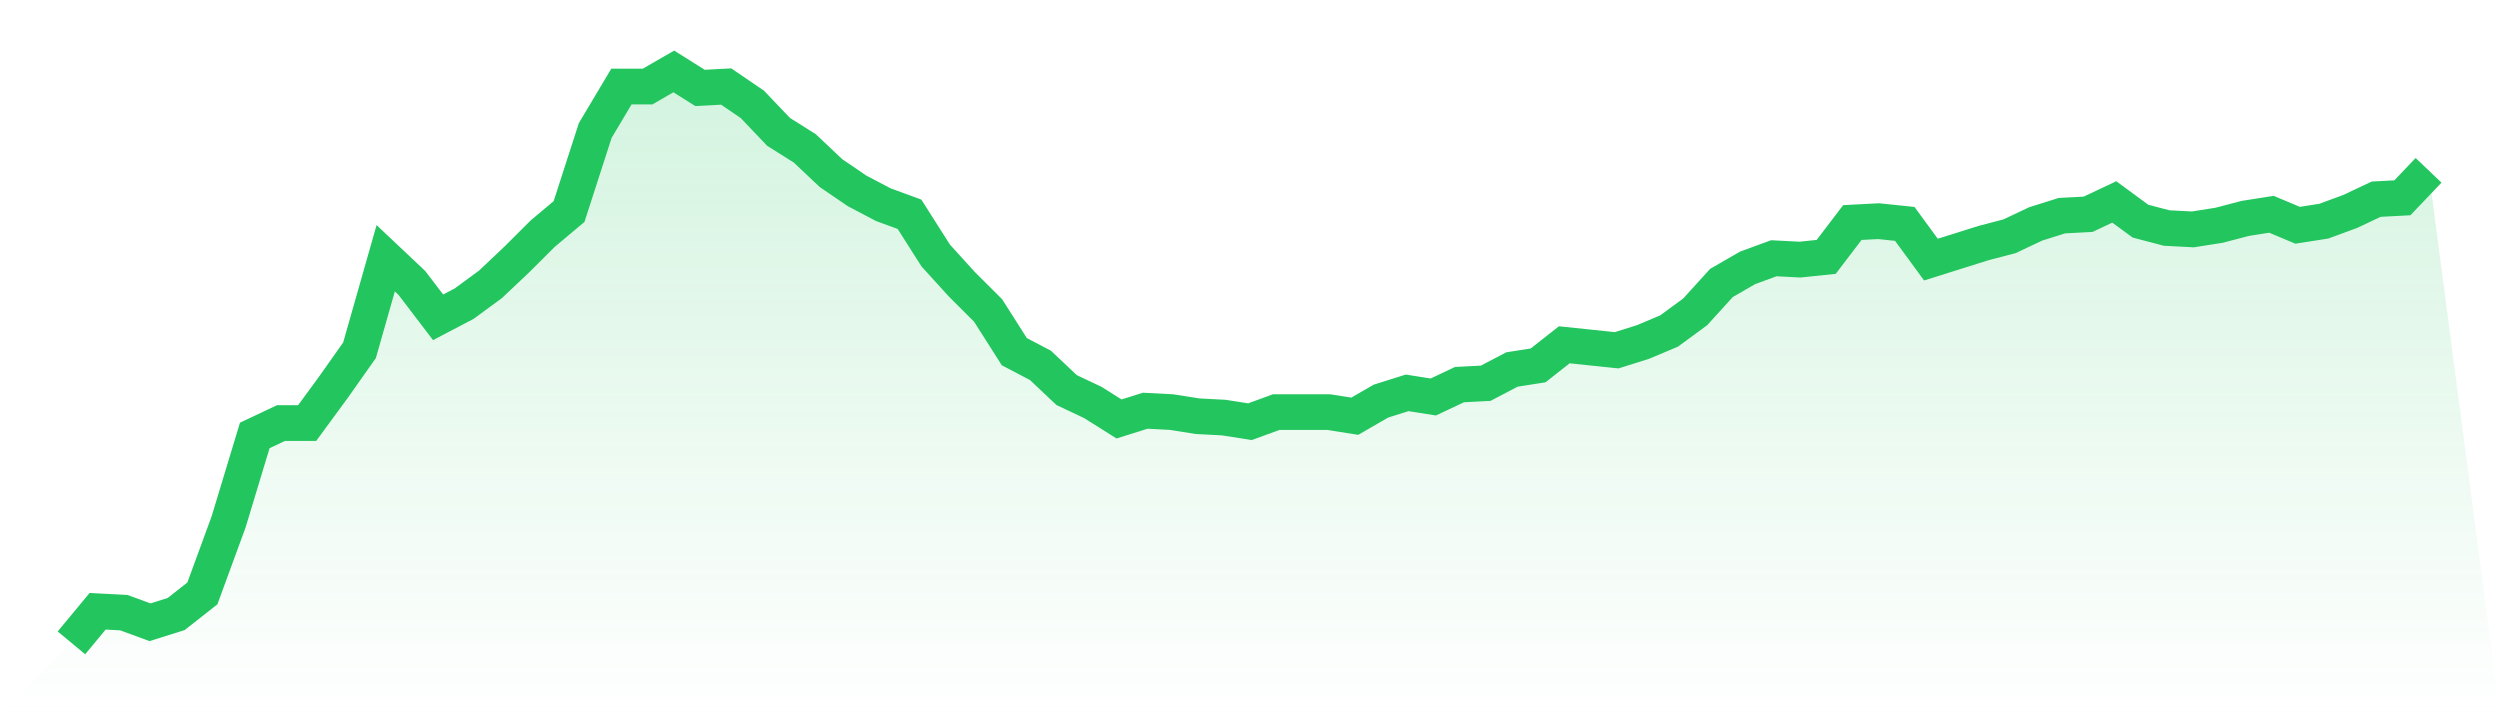
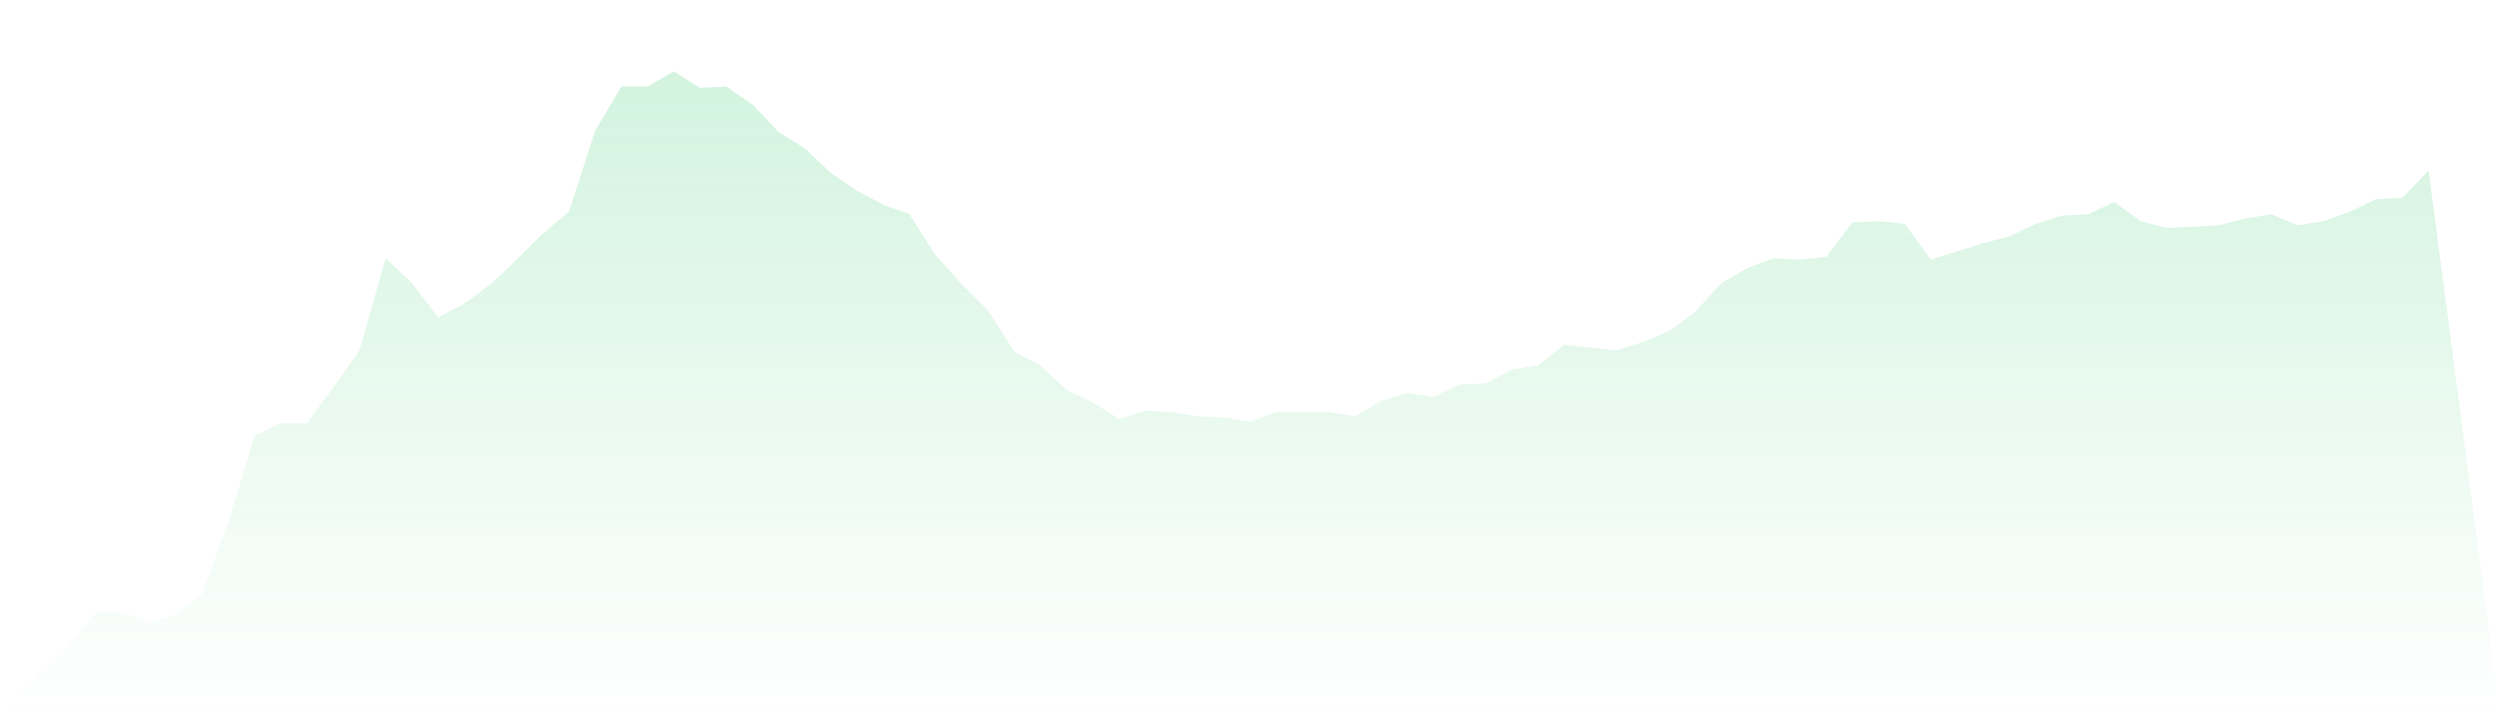
<svg xmlns="http://www.w3.org/2000/svg" viewBox="0 0 140 40">
  <defs>
    <linearGradient id="gradient" x1="0" x2="0" y1="0" y2="1">
      <stop offset="0%" stop-color="#22c55e" stop-opacity="0.2" />
      <stop offset="100%" stop-color="#22c55e" stop-opacity="0" />
    </linearGradient>
  </defs>
-   <path d="M4,36 L4,36 L5.467,34.231 L6.933,34.308 L8.4,34.846 L9.867,34.385 L11.333,33.231 L12.8,29.231 L14.267,24.385 L15.733,23.692 L17.2,23.692 L18.667,21.692 L20.133,19.615 L21.6,14.462 L23.067,15.846 L24.533,17.769 L26,17 L27.467,15.923 L28.933,14.538 L30.4,13.077 L31.867,11.846 L33.333,7.308 L34.8,4.846 L36.267,4.846 L37.733,4 L39.2,4.923 L40.667,4.846 L42.133,5.846 L43.6,7.385 L45.067,8.308 L46.533,9.692 L48,10.692 L49.467,11.462 L50.933,12 L52.4,14.308 L53.867,15.923 L55.333,17.385 L56.8,19.692 L58.267,20.462 L59.733,21.846 L61.2,22.538 L62.667,23.462 L64.133,23 L65.6,23.077 L67.067,23.308 L68.533,23.385 L70,23.615 L71.467,23.077 L72.933,23.077 L74.4,23.077 L75.867,23.308 L77.333,22.462 L78.8,22 L80.267,22.231 L81.733,21.538 L83.2,21.462 L84.667,20.692 L86.133,20.462 L87.6,19.308 L89.067,19.462 L90.533,19.615 L92,19.154 L93.467,18.538 L94.933,17.462 L96.4,15.846 L97.867,15 L99.333,14.462 L100.8,14.538 L102.267,14.385 L103.733,12.462 L105.2,12.385 L106.667,12.538 L108.133,14.538 L109.6,14.077 L111.067,13.615 L112.533,13.231 L114,12.538 L115.467,12.077 L116.933,12 L118.4,11.308 L119.867,12.385 L121.333,12.769 L122.8,12.846 L124.267,12.615 L125.733,12.231 L127.2,12 L128.667,12.615 L130.133,12.385 L131.6,11.846 L133.067,11.154 L134.533,11.077 L136,9.538 L140,40 L0,40 z" fill="url(#gradient)" />
-   <path d="M4,36 L4,36 L5.467,34.231 L6.933,34.308 L8.4,34.846 L9.867,34.385 L11.333,33.231 L12.8,29.231 L14.267,24.385 L15.733,23.692 L17.2,23.692 L18.667,21.692 L20.133,19.615 L21.6,14.462 L23.067,15.846 L24.533,17.769 L26,17 L27.467,15.923 L28.933,14.538 L30.4,13.077 L31.867,11.846 L33.333,7.308 L34.8,4.846 L36.267,4.846 L37.733,4 L39.2,4.923 L40.667,4.846 L42.133,5.846 L43.6,7.385 L45.067,8.308 L46.533,9.692 L48,10.692 L49.467,11.462 L50.933,12 L52.4,14.308 L53.867,15.923 L55.333,17.385 L56.8,19.692 L58.267,20.462 L59.733,21.846 L61.2,22.538 L62.667,23.462 L64.133,23 L65.6,23.077 L67.067,23.308 L68.533,23.385 L70,23.615 L71.467,23.077 L72.933,23.077 L74.4,23.077 L75.867,23.308 L77.333,22.462 L78.8,22 L80.267,22.231 L81.733,21.538 L83.2,21.462 L84.667,20.692 L86.133,20.462 L87.6,19.308 L89.067,19.462 L90.533,19.615 L92,19.154 L93.467,18.538 L94.933,17.462 L96.4,15.846 L97.867,15 L99.333,14.462 L100.8,14.538 L102.267,14.385 L103.733,12.462 L105.2,12.385 L106.667,12.538 L108.133,14.538 L109.6,14.077 L111.067,13.615 L112.533,13.231 L114,12.538 L115.467,12.077 L116.933,12 L118.4,11.308 L119.867,12.385 L121.333,12.769 L122.8,12.846 L124.267,12.615 L125.733,12.231 L127.2,12 L128.667,12.615 L130.133,12.385 L131.6,11.846 L133.067,11.154 L134.533,11.077 L136,9.538" fill="none" stroke="#22c55e" stroke-width="2" />
+   <path d="M4,36 L4,36 L5.467,34.231 L6.933,34.308 L8.4,34.846 L9.867,34.385 L11.333,33.231 L12.8,29.231 L14.267,24.385 L15.733,23.692 L17.2,23.692 L18.667,21.692 L20.133,19.615 L21.6,14.462 L23.067,15.846 L24.533,17.769 L26,17 L27.467,15.923 L28.933,14.538 L30.4,13.077 L31.867,11.846 L33.333,7.308 L34.8,4.846 L36.267,4.846 L37.733,4 L39.2,4.923 L40.667,4.846 L42.133,5.846 L43.6,7.385 L45.067,8.308 L46.533,9.692 L48,10.692 L49.467,11.462 L50.933,12 L52.4,14.308 L53.867,15.923 L55.333,17.385 L56.8,19.692 L58.267,20.462 L59.733,21.846 L61.2,22.538 L62.667,23.462 L64.133,23 L65.6,23.077 L67.067,23.308 L68.533,23.385 L70,23.615 L71.467,23.077 L72.933,23.077 L74.4,23.077 L75.867,23.308 L77.333,22.462 L78.8,22 L80.267,22.231 L81.733,21.538 L83.2,21.462 L84.667,20.692 L86.133,20.462 L87.6,19.308 L89.067,19.462 L90.533,19.615 L92,19.154 L93.467,18.538 L94.933,17.462 L96.4,15.846 L97.867,15 L99.333,14.462 L100.8,14.538 L102.267,14.385 L103.733,12.462 L105.2,12.385 L106.667,12.538 L108.133,14.538 L109.6,14.077 L111.067,13.615 L112.533,13.231 L114,12.538 L115.467,12.077 L116.933,12 L118.4,11.308 L119.867,12.385 L121.333,12.769 L124.267,12.615 L125.733,12.231 L127.2,12 L128.667,12.615 L130.133,12.385 L131.6,11.846 L133.067,11.154 L134.533,11.077 L136,9.538 L140,40 L0,40 z" fill="url(#gradient)" />
</svg>